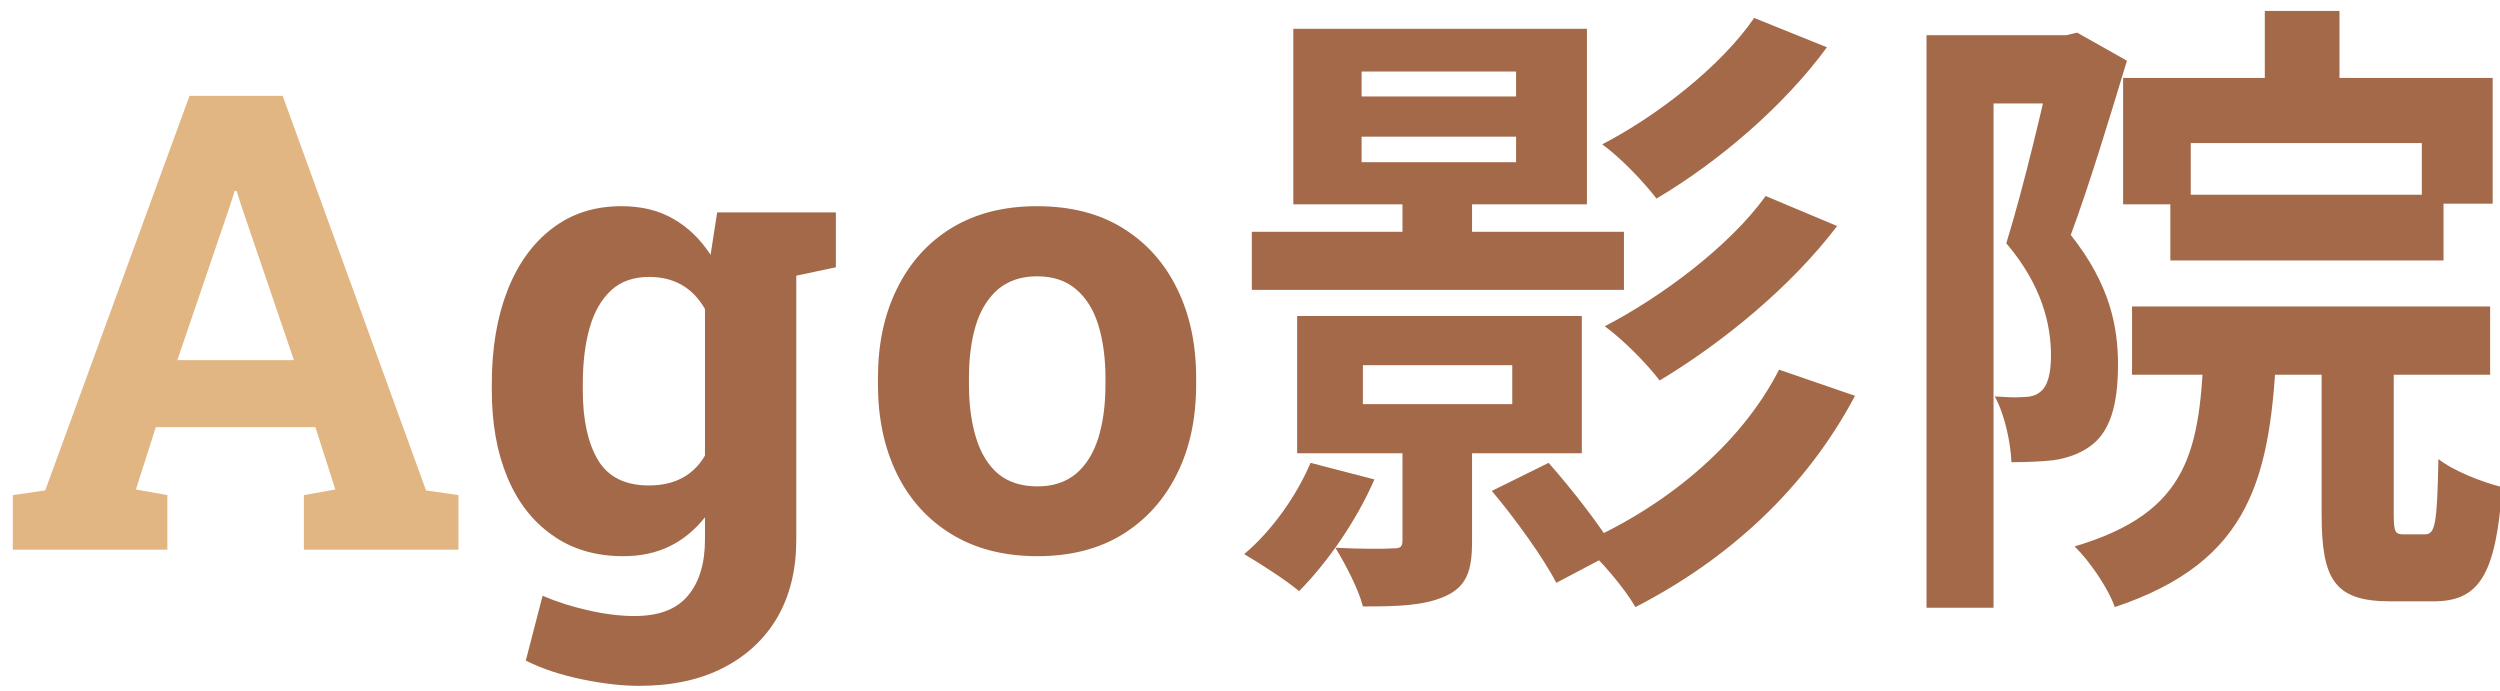
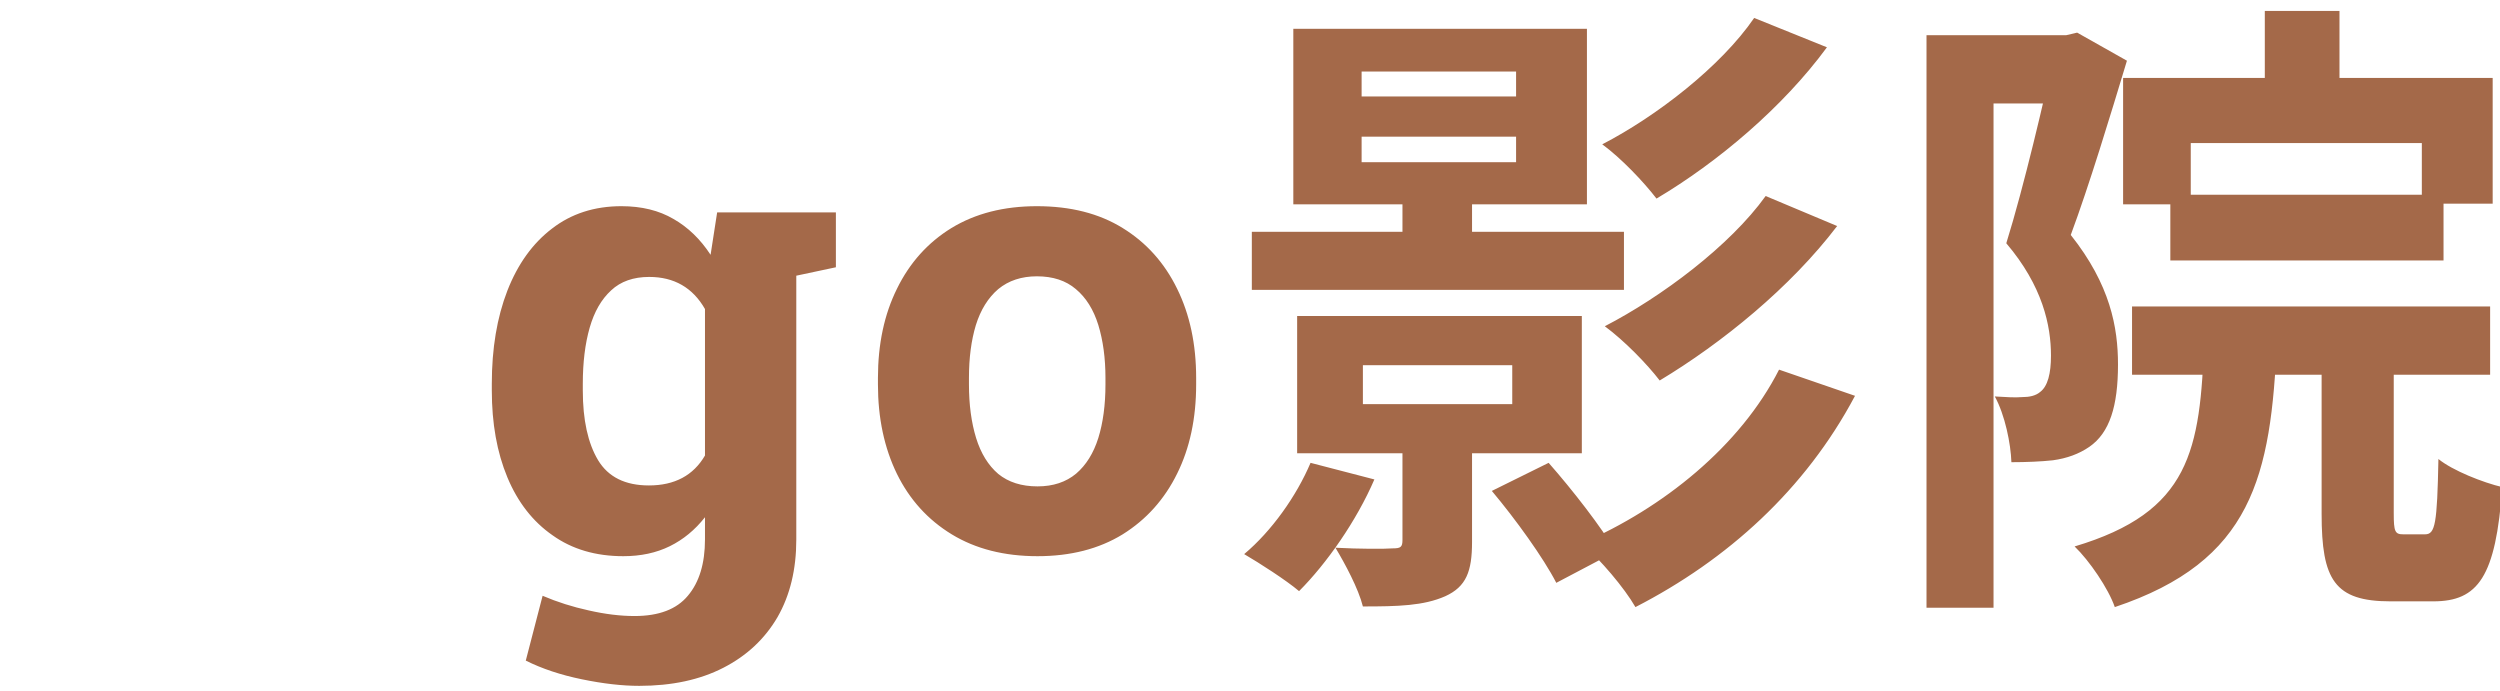
<svg xmlns="http://www.w3.org/2000/svg" width="141" height="39" viewBox="0 0 141 39" fill="none">
  <g clip-path="url(#clip0_414_20)">
-     <path d="M9.439 27.924V31H0.721V27.924L2.549 27.66L10.688 5.406H15.943L24.029 27.66L25.857 27.924V31H17.139V27.924L18.914 27.607L17.789 24.092H8.789L7.664 27.607L9.439 27.924ZM13.236 10.768L12.973 11.594L10.002 20.312H16.576L13.588 11.541L13.342 10.768H13.236Z" fill="#E1B682" />
    <path d="M47.144 11.98V15.074L44.911 15.549V30.438C44.911 32.113 44.56 33.566 43.857 34.797C43.142 36.027 42.122 36.982 40.798 37.662C39.474 38.342 37.892 38.682 36.052 38.682C35.091 38.682 34.013 38.559 32.818 38.312C31.622 38.066 30.568 37.715 29.654 37.258L30.603 33.602C31.423 33.953 32.29 34.228 33.204 34.428C34.13 34.639 34.992 34.744 35.788 34.744C37.16 34.744 38.161 34.363 38.794 33.602C39.439 32.84 39.761 31.779 39.761 30.42V29.172C39.199 29.887 38.536 30.432 37.775 30.807C37.013 31.182 36.14 31.369 35.156 31.369C33.597 31.369 32.267 30.977 31.165 30.191C30.052 29.418 29.202 28.328 28.616 26.922C28.03 25.516 27.738 23.881 27.738 22.018V21.648C27.738 19.656 28.03 17.904 28.616 16.393C29.202 14.893 30.04 13.727 31.13 12.895C32.22 12.051 33.527 11.629 35.05 11.629C36.187 11.629 37.165 11.869 37.986 12.35C38.806 12.818 39.503 13.492 40.077 14.371L40.447 11.98H47.144ZM39.761 25.691V17.43C39.07 16.223 38.021 15.619 36.614 15.619C35.724 15.619 35.009 15.871 34.47 16.375C33.919 16.879 33.515 17.582 33.257 18.484C32.999 19.387 32.87 20.441 32.87 21.648V22.018C32.87 23.682 33.157 24.994 33.732 25.955C34.306 26.904 35.261 27.379 36.597 27.379C38.05 27.379 39.105 26.816 39.761 25.691ZM58.516 31.369C56.641 31.369 55.03 30.959 53.682 30.139C52.334 29.318 51.303 28.182 50.588 26.729C49.874 25.264 49.516 23.582 49.516 21.684V21.314C49.516 19.404 49.874 17.729 50.588 16.287C51.303 14.822 52.329 13.68 53.665 12.859C55.012 12.039 56.618 11.629 58.481 11.629C60.38 11.629 61.991 12.039 63.315 12.859C64.651 13.68 65.676 14.822 66.391 16.287C67.106 17.74 67.463 19.416 67.463 21.314V21.684C67.463 23.594 67.106 25.27 66.391 26.711C65.676 28.164 64.651 29.307 63.315 30.139C61.979 30.959 60.38 31.369 58.516 31.369ZM58.516 27.432C59.395 27.432 60.122 27.191 60.696 26.711C61.258 26.23 61.674 25.562 61.944 24.707C62.213 23.84 62.348 22.832 62.348 21.684V21.314C62.348 20.201 62.213 19.205 61.944 18.326C61.674 17.459 61.252 16.785 60.678 16.305C60.116 15.824 59.383 15.584 58.481 15.584C57.614 15.584 56.887 15.824 56.301 16.305C55.727 16.797 55.305 17.477 55.036 18.344C54.778 19.199 54.649 20.189 54.649 21.314V21.684C54.649 22.82 54.784 23.828 55.053 24.707C55.323 25.574 55.739 26.248 56.301 26.729C56.876 27.197 57.614 27.432 58.516 27.432ZM70.603 13.072H91.591V16.348H70.603V13.072ZM79.099 10.948H83.023V14.908H79.099V10.948ZM76.867 20.596V22.792H85.291V20.596H76.867ZM73.159 17.824H89.215V25.564H73.159V17.824ZM76.795 7.708V9.148H85.507V7.708H76.795ZM76.795 4.036V5.44H85.507V4.036H76.795ZM72.943 1.624H89.503V11.524H72.943V1.624ZM79.099 23.728H83.023V30.568C83.023 32.224 82.699 33.088 81.511 33.628C80.287 34.168 78.847 34.204 76.867 34.204C76.615 33.196 75.859 31.792 75.319 30.892C76.651 30.964 78.091 30.964 78.559 30.928C78.991 30.928 79.099 30.856 79.099 30.46V23.728ZM73.915 26.104L77.515 27.04C76.507 29.38 74.815 31.792 73.267 33.34C72.547 32.728 71.035 31.756 70.171 31.252C71.719 29.956 73.123 27.976 73.915 26.104ZM84.139 27.688L87.343 26.104C88.675 27.616 90.331 29.74 91.123 31.108L87.775 32.872C87.055 31.468 85.471 29.272 84.139 27.688ZM98.935 1.012L103.039 2.668C100.555 6.052 96.883 9.148 93.427 11.2C92.707 10.264 91.447 8.932 90.367 8.14C93.427 6.556 97.063 3.748 98.935 1.012ZM99.583 11.056L103.615 12.748C100.987 16.204 97.135 19.336 93.607 21.46C92.887 20.524 91.627 19.228 90.511 18.4C93.715 16.744 97.567 13.864 99.583 11.056ZM100.339 20.848L104.623 22.324C101.815 27.616 97.423 31.576 92.239 34.24C91.591 33.124 90.295 31.612 89.215 30.64C93.787 28.66 98.143 25.168 100.339 20.848ZM127.735 0.616H131.947V6.268H127.735V0.616ZM119.743 4.396H140.587V11.488H136.591V8.068H123.559V11.524H119.743V4.396ZM122.407 10.984H137.815V14.692H122.407V10.984ZM120.247 17.284H140.443V21.136H120.247V17.284ZM124.315 19.156H128.419C128.095 26.896 127.015 31.648 119.275 34.24C118.915 33.196 117.835 31.612 117.007 30.82C123.523 28.876 124.099 25.42 124.315 19.156ZM130.939 18.724H135.007V28.948C135.007 29.992 135.079 30.136 135.547 30.136C135.763 30.136 136.519 30.136 136.771 30.136C137.347 30.136 137.455 29.56 137.527 25.888C138.319 26.536 140.047 27.22 141.127 27.472C140.767 32.548 139.759 33.916 137.239 33.916C136.591 33.916 135.403 33.916 134.827 33.916C131.659 33.916 130.939 32.692 130.939 28.984V18.724ZM108.655 1.984H117.151V5.836H112.435V34.276H108.655V1.984ZM115.819 1.984H116.539L117.151 1.84L119.959 3.424C119.023 6.52 117.835 10.444 116.791 13.252C119.023 16.06 119.455 18.472 119.455 20.56C119.455 22.9 118.987 24.412 117.835 25.204C117.259 25.6 116.575 25.852 115.783 25.96C115.135 26.032 114.271 26.068 113.443 26.068C113.407 25.024 113.083 23.404 112.507 22.36C113.155 22.396 113.623 22.432 114.055 22.396C114.451 22.396 114.811 22.324 115.063 22.108C115.495 21.784 115.675 21.064 115.675 20.056C115.675 18.364 115.207 16.132 113.155 13.72C114.163 10.48 115.315 5.512 115.819 3.208V1.984Z" fill="#A46949" />
  </g>
  <defs>
    <clipPath id="clip0_414_20">
      <rect width="141" height="39" fill="white" />
    </clipPath>
  </defs>
</svg>